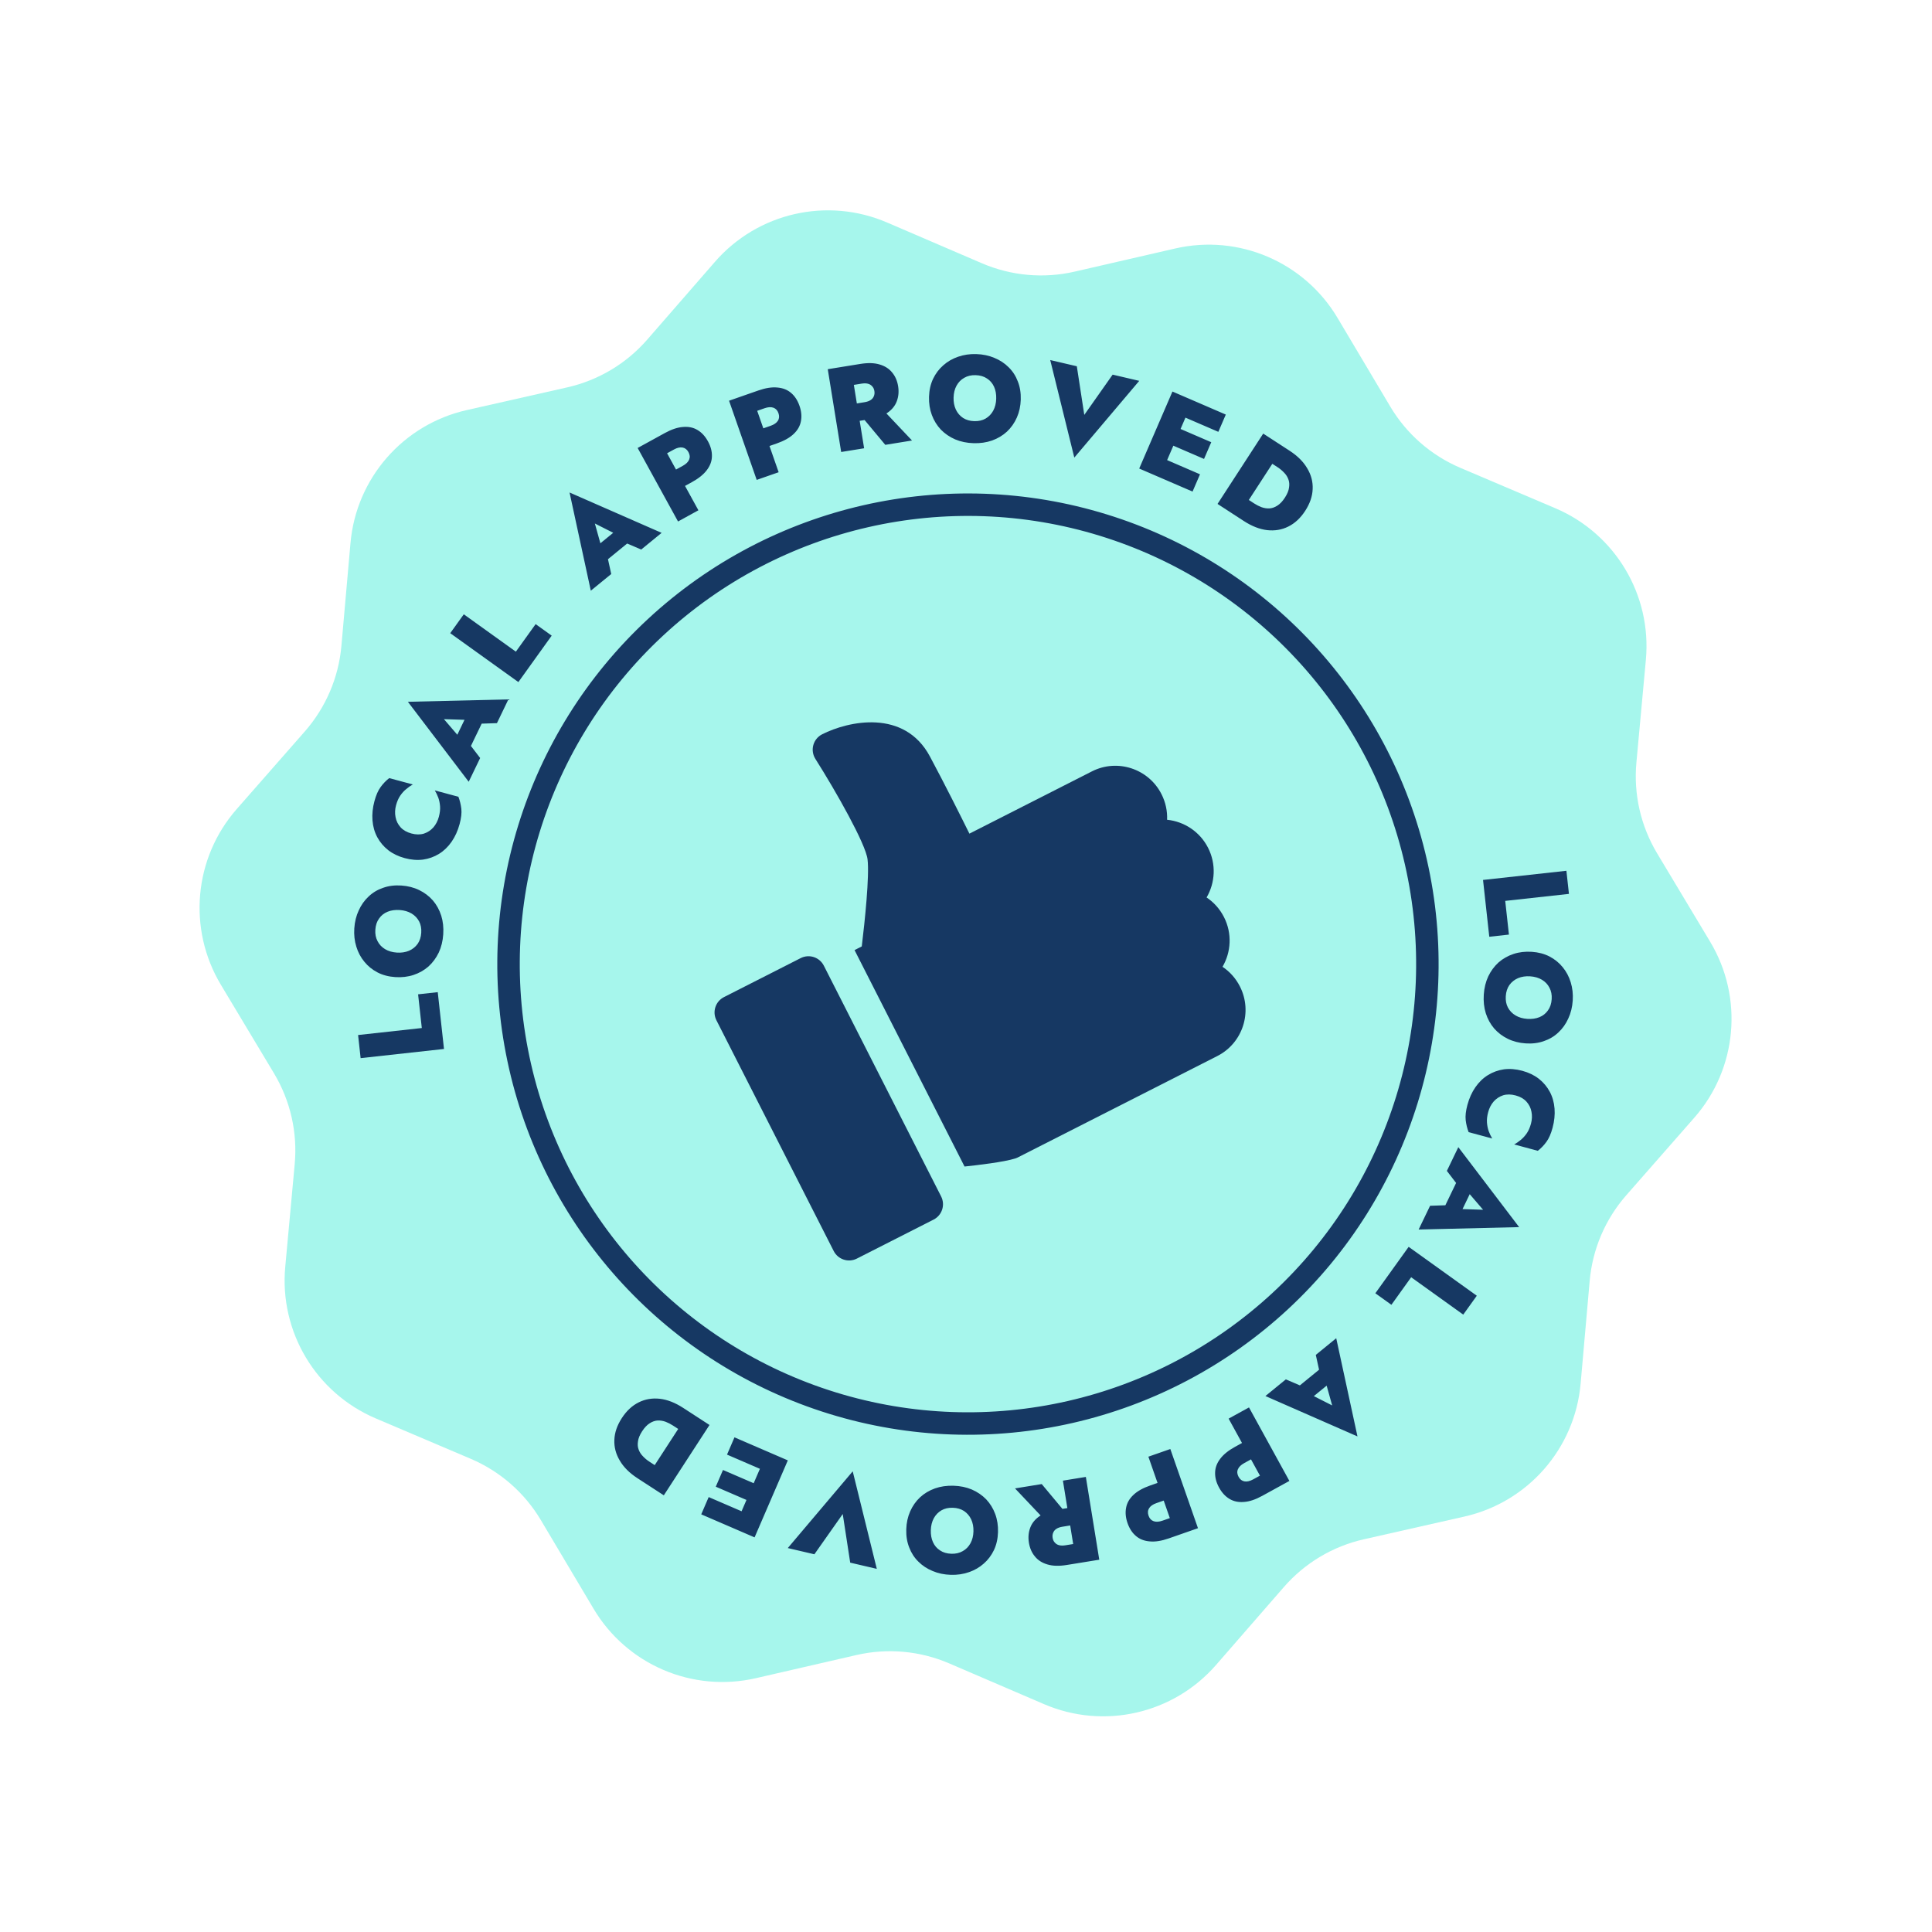
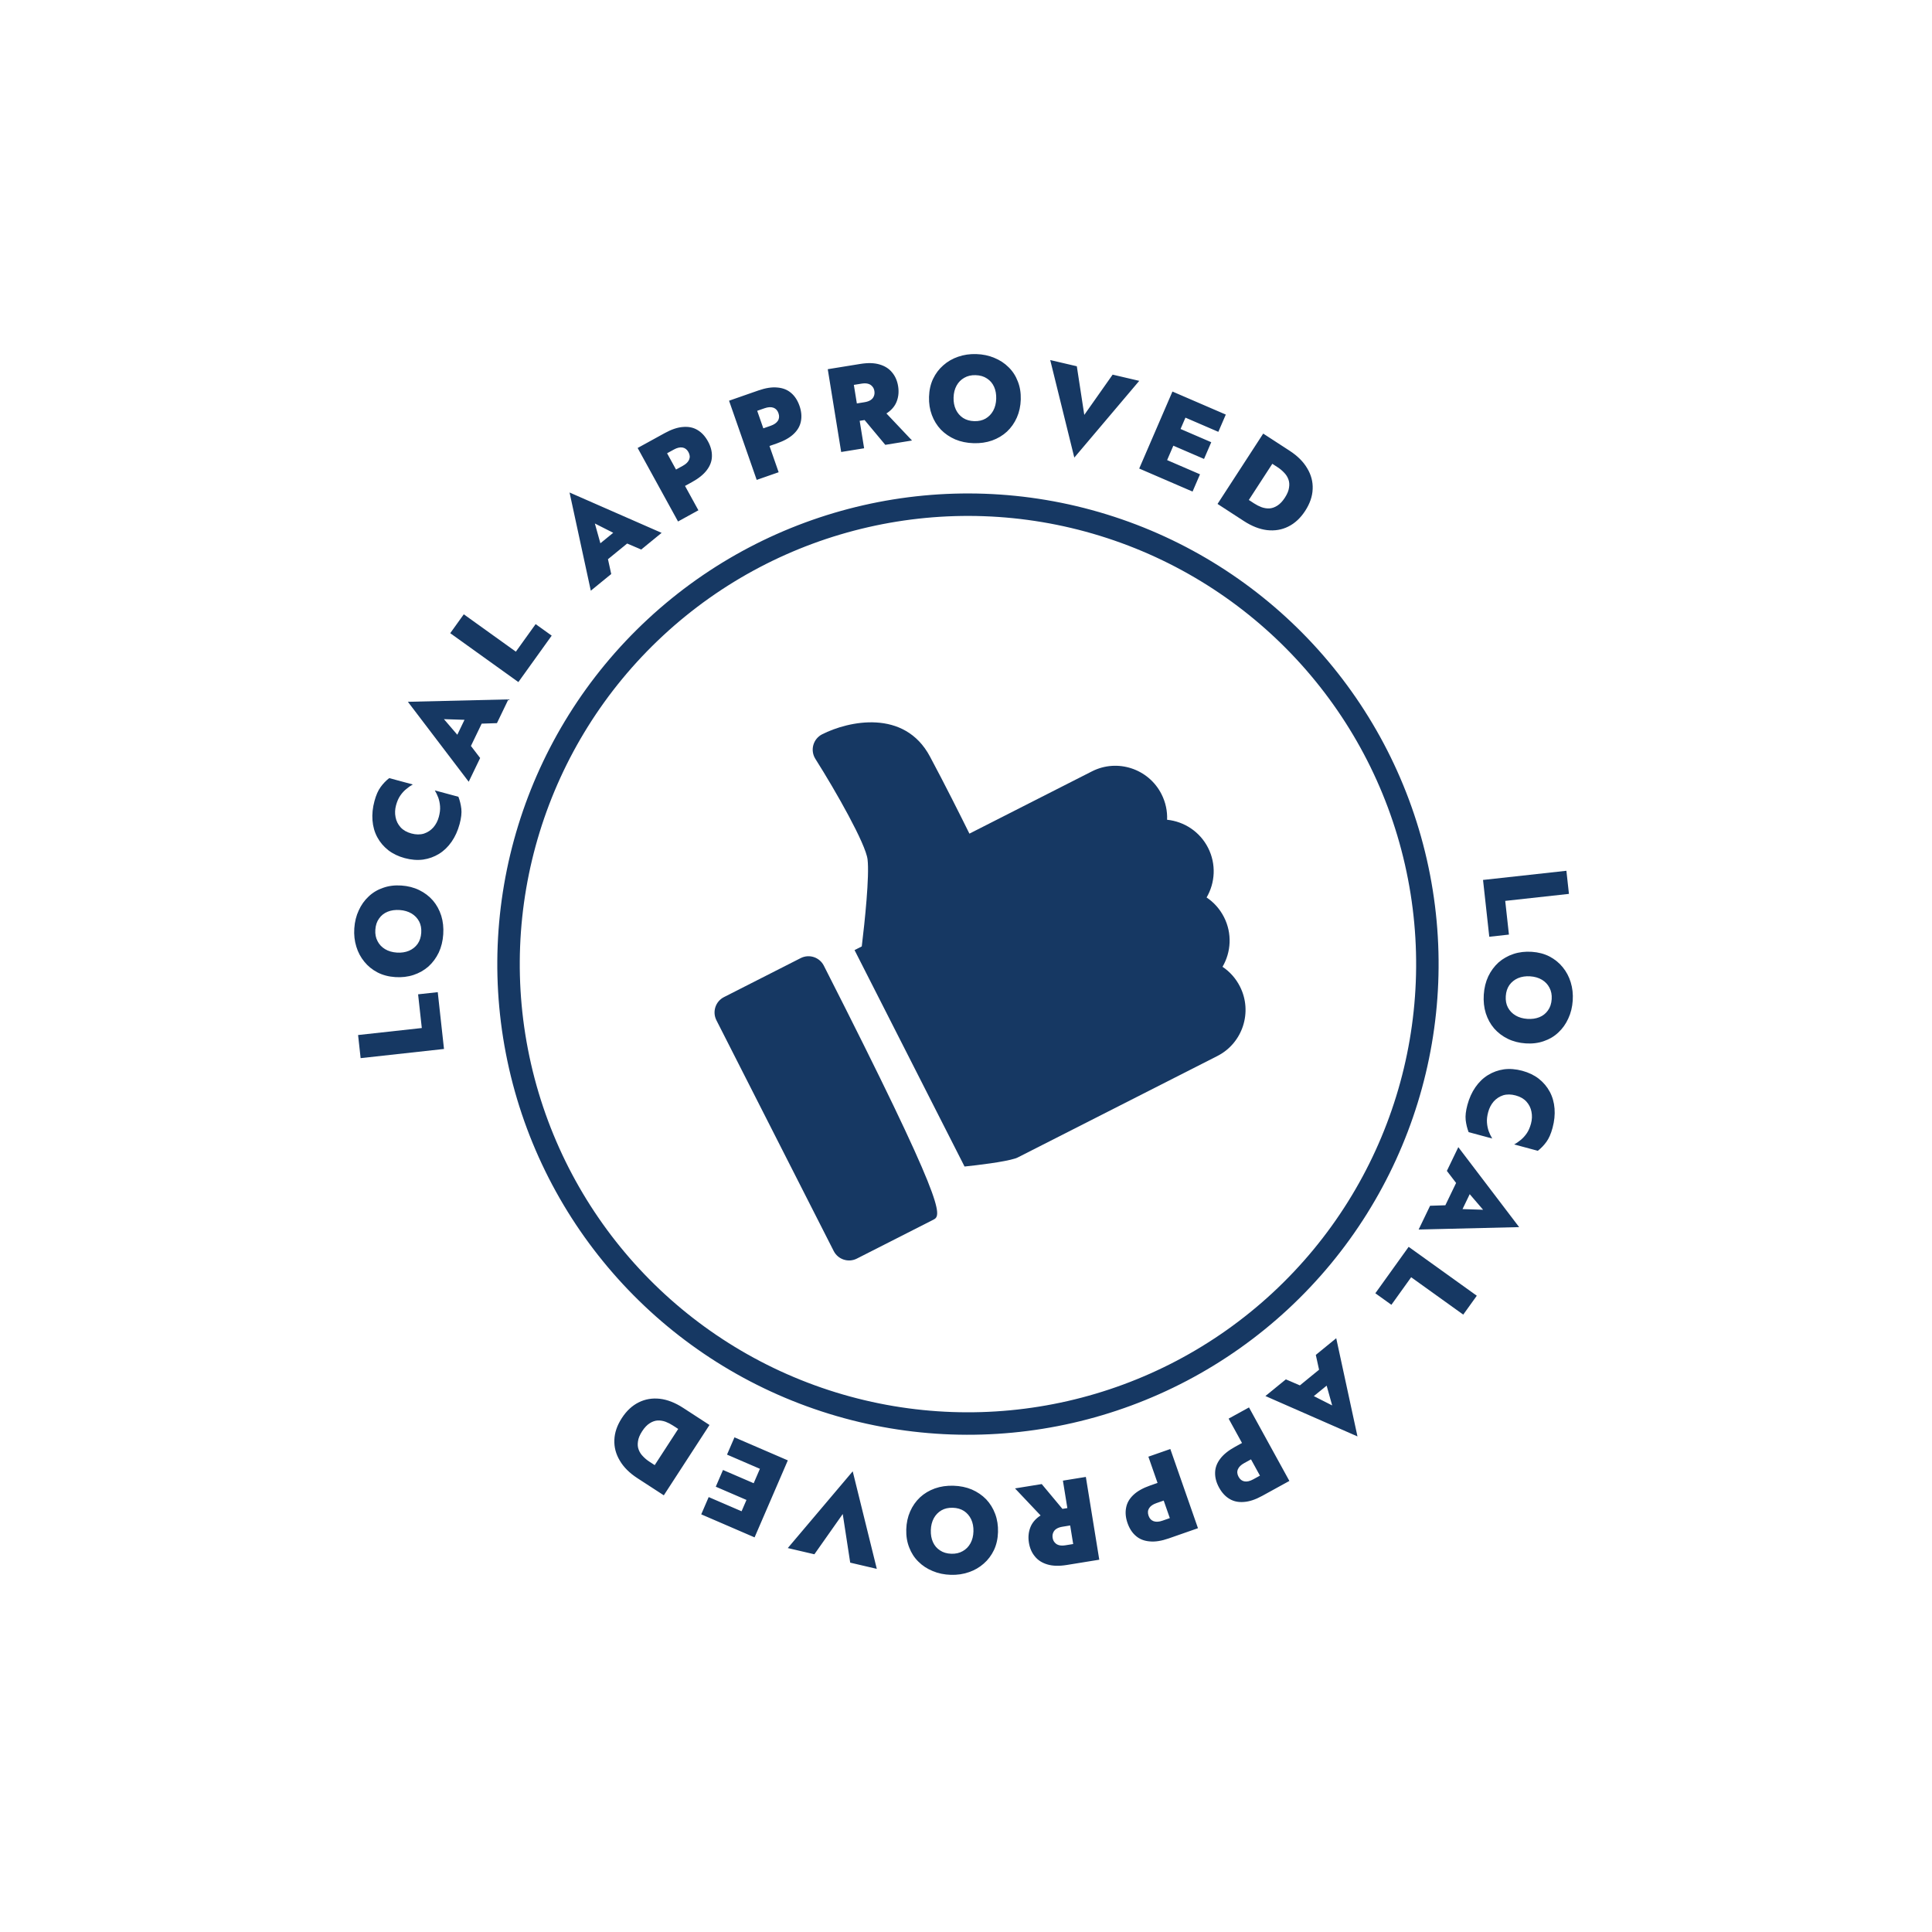
<svg xmlns="http://www.w3.org/2000/svg" width="258" height="258" viewBox="0 0 258 258" fill="none">
-   <path d="M95.481 34.957C101.189 28.401 110.478 26.282 118.464 29.715L131.125 35.157C135.029 36.835 139.367 37.226 143.508 36.273L156.939 33.183C165.41 31.233 174.17 34.979 178.613 42.45L185.658 54.295C187.83 57.948 191.109 60.813 195.02 62.477L207.702 67.871C215.701 71.273 220.586 79.453 219.79 88.109L218.526 101.832C218.137 106.064 219.105 110.309 221.291 113.954L228.381 125.772C232.852 133.226 231.997 142.715 226.265 149.25L217.176 159.61C214.374 162.804 212.662 166.808 212.288 171.041L211.077 184.77C210.313 193.429 204.044 200.603 195.565 202.52L182.123 205.559C177.978 206.496 174.239 208.729 171.449 211.934L162.4 222.329C156.693 228.885 147.404 231.004 139.418 227.571L126.756 222.129C122.852 220.451 118.515 220.06 114.373 221.013L100.943 224.104C92.472 226.053 83.711 222.307 79.268 214.836L72.224 202.991C70.052 199.338 66.772 196.473 62.862 194.809L50.18 189.416C42.181 186.013 37.295 177.834 38.092 169.178L39.355 155.454C39.745 151.223 38.776 146.977 36.59 143.333L29.501 131.515C25.029 124.06 25.884 114.571 31.617 108.037L40.705 97.677C43.508 94.482 45.22 90.478 45.593 86.245L46.804 72.517C47.568 63.858 53.838 56.684 62.316 54.767L75.758 51.727C79.903 50.79 83.642 48.557 86.432 45.352L95.481 34.957Z" fill="#A6F6EC" />
  <circle cx="129.261" cy="128.748" r="61.35" transform="rotate(-12.85 129.261 128.748)" stroke="#163863" stroke-width="3" />
  <path d="M48.158 141.304L47.819 138.218L56.328 137.283L55.833 132.782L58.457 132.493L59.291 140.079L48.158 141.304ZM52.998 127.209C53.594 127.249 54.134 127.167 54.618 126.965C55.091 126.761 55.475 126.455 55.77 126.047C56.054 125.639 56.215 125.147 56.253 124.572C56.292 123.987 56.198 123.478 55.97 123.046C55.733 122.603 55.393 122.248 54.951 121.984C54.498 121.718 53.974 121.566 53.378 121.526C52.771 121.485 52.232 121.561 51.759 121.754C51.286 121.947 50.908 122.248 50.624 122.657C50.331 123.054 50.163 123.556 50.123 124.163C50.084 124.737 50.184 125.247 50.422 125.69C50.649 126.133 50.983 126.487 51.425 126.751C51.867 127.016 52.392 127.169 52.998 127.209ZM52.78 130.482C51.896 130.423 51.108 130.215 50.416 129.859C49.713 129.491 49.125 129.014 48.651 128.426C48.167 127.838 47.811 127.167 47.583 126.414C47.346 125.65 47.256 124.837 47.313 123.975C47.372 123.092 47.57 122.292 47.906 121.577C48.233 120.851 48.675 120.228 49.234 119.71C49.782 119.19 50.427 118.806 51.171 118.556C51.905 118.295 52.713 118.194 53.597 118.253C54.469 118.311 55.263 118.514 55.977 118.861C56.692 119.208 57.302 119.671 57.809 120.25C58.305 120.829 58.676 121.506 58.924 122.281C59.161 123.045 59.25 123.875 59.191 124.769C59.131 125.663 58.932 126.472 58.595 127.198C58.248 127.923 57.789 128.545 57.22 129.063C56.641 129.569 55.974 129.947 55.22 130.196C54.466 130.445 53.652 130.54 52.78 130.482ZM54.938 111.303C55.545 111.467 56.101 111.474 56.606 111.322C57.103 111.158 57.526 110.88 57.875 110.488C58.214 110.093 58.457 109.623 58.604 109.077C58.743 108.562 58.797 108.096 58.766 107.679C58.734 107.262 58.656 106.876 58.531 106.522C58.395 106.165 58.239 105.841 58.064 105.551L61.215 106.401C61.41 106.907 61.541 107.445 61.608 108.015C61.668 108.573 61.59 109.248 61.377 110.041C61.135 110.937 60.779 111.725 60.308 112.404C59.837 113.084 59.278 113.623 58.629 114.023C57.979 114.422 57.27 114.678 56.499 114.79C55.721 114.89 54.904 114.824 54.05 114.594C53.195 114.363 52.462 114.01 51.849 113.536C51.23 113.048 50.74 112.469 50.38 111.797C50.019 111.125 49.807 110.377 49.742 109.553C49.677 108.729 49.765 107.869 50.007 106.973C50.221 106.18 50.494 105.558 50.826 105.106C51.16 104.644 51.544 104.245 51.977 103.909L55.129 104.759C54.831 104.922 54.538 105.125 54.252 105.368C53.955 105.608 53.688 105.901 53.452 106.246C53.215 106.59 53.027 107.02 52.888 107.535C52.741 108.081 52.719 108.611 52.824 109.125C52.918 109.637 53.144 110.09 53.501 110.485C53.851 110.866 54.33 111.139 54.938 111.303ZM62.338 100.757L60.318 99.678L62.811 94.503L64.907 95.424L62.338 100.757ZM59.284 96.036L61.672 98.821L62.376 98.946L64.12 101.225L62.592 104.396L54.469 93.718L67.89 93.397L66.362 96.569L63.601 96.659L62.957 96.154L59.284 96.036ZM60.124 84.556L61.934 82.034L68.888 87.024L71.528 83.345L73.673 84.884L69.224 91.085L60.124 84.556ZM80.206 75.477L78.834 73.644L83.283 70.011L84.792 71.732L80.206 75.477ZM79.438 69.907L80.423 73.441L81.007 73.852L81.623 76.655L78.896 78.881L76.058 65.768L88.352 71.159L85.626 73.386L83.086 72.299L82.716 71.568L79.438 69.907ZM85.152 59.822L87.873 58.328L93.265 68.144L90.545 69.639L85.152 59.822ZM88.1 61.069L86.891 58.867L88.784 57.827C89.682 57.334 90.495 57.064 91.223 57.017C91.956 56.955 92.596 57.09 93.144 57.422C93.701 57.749 94.166 58.254 94.541 58.936C94.911 59.609 95.087 60.273 95.07 60.928C95.061 61.578 94.835 62.195 94.389 62.78C93.954 63.36 93.287 63.897 92.389 64.39L90.496 65.43L89.294 63.242L91.188 62.202C91.618 61.966 91.898 61.69 92.029 61.375C92.16 61.06 92.128 60.724 91.933 60.369C91.743 60.023 91.48 59.821 91.143 59.762C90.807 59.704 90.424 59.793 89.994 60.029L88.1 61.069ZM97.358 53.511L100.289 52.488L103.981 63.062L101.05 64.085L97.358 53.511ZM100.059 55.229L99.231 52.857L101.271 52.145C102.238 51.808 103.084 51.676 103.81 51.75C104.543 51.811 105.152 52.05 105.637 52.468C106.132 52.883 106.508 53.458 106.765 54.193C107.018 54.918 107.081 55.602 106.956 56.245C106.84 56.884 106.514 57.455 105.978 57.959C105.452 58.459 104.706 58.877 103.739 59.215L101.7 59.927L100.877 57.57L102.916 56.858C103.379 56.697 103.702 56.471 103.883 56.182C104.065 55.892 104.089 55.556 103.955 55.174C103.825 54.801 103.599 54.558 103.277 54.445C102.955 54.331 102.562 54.355 102.099 54.517L100.059 55.229ZM114.541 54.993L117.684 54.483L121.792 58.826L118.222 59.404L114.541 54.993ZM110.539 49.304L113.603 48.807L115.395 59.863L112.331 60.359L110.539 49.304ZM112.917 51.576L112.498 48.986L114.882 48.6C115.893 48.436 116.751 48.459 117.455 48.669C118.169 48.877 118.73 49.235 119.136 49.742C119.551 50.236 119.818 50.847 119.935 51.573C120.051 52.289 119.992 52.958 119.758 53.58C119.533 54.189 119.114 54.705 118.502 55.129C117.899 55.54 117.091 55.827 116.081 55.991L113.696 56.378L113.319 54.056L115.452 53.71C115.778 53.657 116.044 53.566 116.25 53.435C116.456 53.304 116.601 53.135 116.686 52.927C116.782 52.717 116.808 52.48 116.765 52.217C116.723 51.954 116.624 51.743 116.468 51.584C116.322 51.413 116.13 51.299 115.894 51.24C115.657 51.181 115.376 51.178 115.05 51.231L112.917 51.576ZM127.341 53.084C127.323 53.681 127.424 54.218 127.645 54.694C127.866 55.159 128.185 55.532 128.604 55.811C129.022 56.08 129.52 56.223 130.095 56.24C130.682 56.258 131.187 56.145 131.61 55.901C132.045 55.648 132.386 55.295 132.634 54.844C132.883 54.382 133.016 53.852 133.034 53.255C133.053 52.647 132.957 52.111 132.746 51.645C132.536 51.18 132.222 50.813 131.803 50.545C131.395 50.266 130.887 50.117 130.28 50.099C129.704 50.081 129.199 50.2 128.764 50.453C128.33 50.697 127.989 51.044 127.741 51.495C127.492 51.947 127.359 52.476 127.341 53.084ZM124.062 52.986C124.089 52.101 124.268 51.306 124.598 50.601C124.94 49.885 125.395 49.28 125.965 48.785C126.535 48.279 127.192 47.898 127.936 47.643C128.691 47.378 129.501 47.258 130.364 47.284C131.249 47.311 132.055 47.479 132.782 47.789C133.52 48.088 134.159 48.508 134.697 49.047C135.236 49.575 135.644 50.206 135.921 50.94C136.209 51.664 136.339 52.468 136.313 53.353C136.287 54.227 136.113 55.028 135.793 55.755C135.472 56.481 135.032 57.108 134.472 57.636C133.912 58.153 133.249 58.549 132.483 58.825C131.728 59.09 130.903 59.21 130.007 59.183C129.112 59.156 128.295 58.987 127.557 58.677C126.82 58.356 126.182 57.921 125.644 57.371C125.116 56.811 124.714 56.159 124.438 55.414C124.161 54.669 124.036 53.86 124.062 52.986ZM144.796 55.405L148.582 50.029L152.135 50.859L143.464 61.107L140.247 48.081L143.799 48.911L144.796 55.405ZM154.069 63.406L155.065 61.1L160.25 63.338L159.254 65.645L154.069 63.406ZM157.512 55.43L158.508 53.123L163.693 55.362L162.698 57.668L157.512 55.43ZM155.895 59.175L156.859 56.943L161.751 59.054L160.787 61.287L155.895 59.175ZM156.569 52.286L159.301 53.466L154.862 63.749L152.13 62.569L156.569 52.286ZM168.69 57.902L171.387 59.654L165.287 69.047L162.59 67.295L168.69 57.902ZM166.105 69.578L164.361 68.445L165.842 66.164L167.479 67.228C167.792 67.431 168.117 67.597 168.453 67.726C168.803 67.852 169.155 67.909 169.507 67.895C169.864 67.874 170.216 67.752 170.563 67.532C170.924 67.309 171.265 66.951 171.584 66.459C171.904 65.967 172.089 65.516 172.14 65.104C172.206 64.689 172.174 64.318 172.043 63.991C171.917 63.655 171.723 63.357 171.46 63.097C171.211 62.834 170.93 62.6 170.617 62.397L168.98 61.334L170.461 59.053L172.206 60.186C173.27 60.877 174.058 61.662 174.568 62.541C175.094 63.416 175.335 64.336 175.294 65.301C175.261 66.272 174.928 67.245 174.295 68.22C173.667 69.186 172.914 69.886 172.034 70.32C171.169 70.75 170.228 70.908 169.208 70.793C168.204 70.674 167.17 70.27 166.105 69.578Z" fill="#163863" />
  <path d="M209.178 116.284L209.517 119.37L201.008 120.305L201.503 124.806L198.879 125.095L198.045 117.508L209.178 116.284ZM204.338 130.379C203.742 130.339 203.202 130.42 202.718 130.623C202.245 130.827 201.861 131.133 201.566 131.541C201.282 131.949 201.121 132.441 201.083 133.016C201.044 133.601 201.138 134.11 201.366 134.542C201.603 134.985 201.943 135.339 202.385 135.604C202.838 135.87 203.362 136.022 203.958 136.062C204.565 136.103 205.104 136.026 205.577 135.833C206.049 135.64 206.428 135.34 206.712 134.931C207.005 134.534 207.173 134.032 207.213 133.425C207.251 132.85 207.152 132.341 206.914 131.898C206.687 131.455 206.353 131.101 205.911 130.837C205.469 130.572 204.944 130.419 204.338 130.379ZM204.556 127.106C205.44 127.165 206.228 127.373 206.92 127.729C207.622 128.097 208.211 128.574 208.685 129.162C209.169 129.75 209.525 130.421 209.753 131.173C209.99 131.938 210.08 132.751 210.023 133.613C209.964 134.496 209.766 135.295 209.43 136.011C209.103 136.737 208.661 137.36 208.102 137.878C207.554 138.398 206.909 138.782 206.165 139.032C205.431 139.293 204.623 139.394 203.739 139.335C202.867 139.276 202.073 139.074 201.359 138.727C200.644 138.38 200.034 137.917 199.527 137.337C199.031 136.759 198.66 136.082 198.412 135.307C198.174 134.542 198.086 133.713 198.145 132.819C198.205 131.925 198.403 131.115 198.741 130.39C199.088 129.664 199.547 129.043 200.116 128.525C200.695 128.019 201.362 127.641 202.116 127.392C202.87 127.143 203.684 127.048 204.556 127.106ZM202.398 146.285C201.791 146.121 201.235 146.114 200.73 146.265C200.233 146.43 199.81 146.708 199.461 147.1C199.122 147.494 198.879 147.965 198.732 148.511C198.593 149.025 198.539 149.491 198.57 149.909C198.601 150.326 198.68 150.711 198.805 151.066C198.941 151.423 199.096 151.746 199.272 152.037L196.121 151.187C195.926 150.681 195.795 150.143 195.728 149.573C195.668 149.015 195.745 148.34 195.959 147.547C196.201 146.651 196.557 145.863 197.028 145.184C197.498 144.504 198.058 143.965 198.707 143.565C199.357 143.166 200.066 142.91 200.837 142.798C201.615 142.698 202.431 142.764 203.286 142.994C204.141 143.225 204.874 143.578 205.487 144.052C206.106 144.54 206.596 145.119 206.956 145.791C207.317 146.463 207.529 147.21 207.594 148.034C207.659 148.858 207.571 149.718 207.329 150.614C207.115 151.407 206.842 152.03 206.51 152.482C206.176 152.944 205.792 153.343 205.359 153.679L202.207 152.829C202.505 152.666 202.797 152.463 203.084 152.22C203.381 151.98 203.648 151.687 203.884 151.342C204.121 150.997 204.309 150.567 204.448 150.053C204.595 149.507 204.616 148.977 204.512 148.462C204.418 147.951 204.192 147.498 203.835 147.103C203.485 146.721 203.006 146.449 202.398 146.285ZM194.998 156.831L197.018 157.91L194.525 163.085L192.429 162.164L194.998 156.831ZM198.052 161.551L195.664 158.767L194.96 158.642L193.216 156.363L194.744 153.192L202.867 163.87L189.446 164.191L190.974 161.019L193.735 160.928L194.379 161.434L198.052 161.551ZM197.212 173.032L195.402 175.554L188.447 170.564L185.808 174.243L183.663 172.704L188.112 166.503L197.212 173.032ZM177.13 182.111L178.502 183.944L174.053 187.577L172.544 185.855L177.13 182.111ZM177.898 187.681L176.913 184.147L176.329 183.736L175.713 180.933L178.44 178.707L181.278 191.82L168.984 186.428L171.71 184.202L174.25 185.289L174.62 186.019L177.898 187.681ZM172.184 197.765L169.463 199.26L164.071 189.444L166.791 187.949L172.184 197.765ZM169.236 196.519L170.445 198.721L168.552 199.761C167.654 200.254 166.841 200.524 166.113 200.571C165.38 200.633 164.74 200.498 164.192 200.166C163.635 199.839 163.17 199.334 162.795 198.652C162.425 197.979 162.249 197.315 162.266 196.66C162.275 196.01 162.501 195.393 162.947 194.808C163.382 194.227 164.049 193.691 164.947 193.198L166.84 192.158L168.041 194.345L166.148 195.385C165.718 195.622 165.438 195.897 165.307 196.213C165.176 196.528 165.208 196.864 165.403 197.219C165.593 197.565 165.856 197.767 166.193 197.826C166.529 197.884 166.912 197.795 167.342 197.559L169.236 196.519ZM159.978 204.077L157.047 205.1L153.355 194.526L156.286 193.502L159.978 204.077ZM157.277 202.359L158.105 204.731L156.065 205.443C155.098 205.78 154.252 205.912 153.526 205.838C152.793 205.777 152.184 205.538 151.699 205.12C151.204 204.705 150.828 204.13 150.571 203.395C150.318 202.67 150.254 201.986 150.38 201.343C150.496 200.704 150.822 200.133 151.358 199.629C151.884 199.129 152.63 198.711 153.597 198.373L155.636 197.661L156.459 200.018L154.42 200.73C153.957 200.891 153.634 201.117 153.453 201.406C153.271 201.695 153.247 202.031 153.381 202.414C153.511 202.787 153.737 203.03 154.059 203.143C154.381 203.257 154.774 203.233 155.237 203.071L157.277 202.359ZM142.795 202.595L139.652 203.105L135.544 198.762L139.113 198.184L142.795 202.595ZM146.797 208.284L143.733 208.781L141.941 197.725L145.005 197.229L146.797 208.284ZM144.419 206.011L144.838 208.602L142.454 208.988C141.443 209.152 140.585 209.129 139.881 208.919C139.167 208.711 138.606 208.353 138.2 207.846C137.785 207.352 137.518 206.741 137.401 206.015C137.285 205.299 137.344 204.63 137.578 204.008C137.803 203.399 138.222 202.883 138.834 202.459C139.437 202.048 140.245 201.761 141.255 201.597L143.64 201.21L144.017 203.532L141.884 203.878C141.558 203.93 141.292 204.022 141.086 204.153C140.88 204.283 140.735 204.453 140.65 204.661C140.554 204.871 140.528 205.108 140.57 205.371C140.613 205.634 140.712 205.845 140.868 206.004C141.014 206.174 141.206 206.289 141.442 206.348C141.679 206.407 141.96 206.41 142.286 206.357L144.419 206.011ZM129.995 204.504C130.013 203.907 129.912 203.37 129.691 202.894C129.47 202.429 129.151 202.056 128.732 201.777C128.313 201.508 127.816 201.365 127.24 201.348C126.654 201.33 126.149 201.443 125.726 201.687C125.291 201.94 124.95 202.293 124.701 202.744C124.453 203.206 124.32 203.736 124.302 204.333C124.283 204.941 124.379 205.477 124.589 205.942C124.8 206.408 125.114 206.774 125.533 207.043C125.941 207.322 126.448 207.471 127.056 207.489C127.632 207.506 128.137 207.388 128.572 207.134C129.006 206.891 129.347 206.544 129.595 206.093C129.844 205.641 129.977 205.112 129.995 204.504ZM133.274 204.602C133.247 205.487 133.068 206.282 132.738 206.987C132.396 207.703 131.941 208.308 131.371 208.803C130.801 209.309 130.144 209.689 129.4 209.944C128.645 210.21 127.835 210.33 126.972 210.304C126.087 210.277 125.281 210.109 124.554 209.799C123.816 209.499 123.177 209.08 122.639 208.541C122.1 208.013 121.692 207.381 121.415 206.647C121.127 205.924 120.997 205.12 121.023 204.235C121.049 203.36 121.223 202.56 121.543 201.833C121.864 201.106 122.304 200.479 122.864 199.952C123.424 199.435 124.087 199.039 124.853 198.763C125.608 198.498 126.433 198.378 127.329 198.405C128.224 198.432 129.041 198.601 129.779 198.911C130.516 199.232 131.154 199.667 131.692 200.217C132.22 200.777 132.622 201.429 132.898 202.174C133.175 202.919 133.3 203.728 133.274 204.602ZM112.54 202.183L108.754 207.559L105.201 206.729L113.872 196.481L117.089 209.506L113.537 208.676L112.54 202.183ZM103.267 194.182L102.271 196.488L97.086 194.249L98.082 191.943L103.267 194.182ZM99.824 202.158L98.828 204.464L93.643 202.226L94.638 199.92L99.824 202.158ZM101.441 198.412L100.477 200.645L95.585 198.534L96.549 196.301L101.441 198.412ZM100.767 205.302L98.035 204.122L102.474 193.839L105.206 195.019L100.767 205.302ZM88.646 199.686L85.949 197.934L92.049 188.541L94.746 190.293L88.646 199.686ZM91.231 188.01L92.975 189.143L91.494 191.424L89.857 190.36C89.543 190.157 89.219 189.991 88.883 189.862C88.533 189.736 88.181 189.679 87.829 189.692C87.472 189.714 87.12 189.835 86.773 190.056C86.412 190.279 86.071 190.636 85.752 191.128C85.432 191.62 85.247 192.072 85.196 192.484C85.129 192.899 85.162 193.27 85.293 193.597C85.418 193.933 85.613 194.231 85.876 194.491C86.125 194.754 86.406 194.988 86.719 195.191L88.356 196.254L86.874 198.535L85.13 197.402C84.066 196.711 83.278 195.926 82.768 195.047C82.242 194.172 82.001 193.252 82.042 192.287C82.075 191.316 82.408 190.343 83.041 189.368C83.669 188.402 84.422 187.702 85.302 187.268C86.166 186.838 87.108 186.68 88.128 186.795C89.132 186.913 90.166 187.318 91.231 188.01Z" fill="#163863" />
-   <path d="M110.017 128.959L125.677 159.769C126.254 160.904 125.805 162.289 124.672 162.865L114.425 168.073C113.293 168.648 111.909 168.195 111.332 167.06L95.672 136.25C95.095 135.114 95.545 133.73 96.678 133.154L106.924 127.946C108.057 127.371 109.44 127.823 110.017 128.959ZM161.327 113.218C160.221 111.042 158.114 109.7 155.854 109.471C155.904 108.307 155.655 107.131 155.102 106.044C153.375 102.646 149.212 101.284 145.822 103.007L129.456 111.325C128.253 108.895 126.18 104.751 124.187 101.029C120.772 94.627 113.274 96.288 109.785 98.061C109.209 98.354 108.781 98.879 108.61 99.504C108.439 100.129 108.54 100.799 108.889 101.346C111.638 105.684 115.616 112.713 115.854 114.768C116.121 116.957 115.485 123.083 115.081 126.385L114.116 126.876L128.806 155.778C130.559 155.594 134.045 155.185 135.573 154.704C135.692 154.666 135.812 154.618 135.924 154.561L162.564 141.021C165.955 139.297 167.307 135.132 165.58 131.734C165.028 130.647 164.226 129.752 163.255 129.107C164.402 127.146 164.56 124.652 163.454 122.476C162.901 121.389 162.099 120.494 161.129 119.849C162.275 117.888 162.433 115.395 161.327 113.218Z" fill="#163863" />
+   <path d="M110.017 128.959C126.254 160.904 125.805 162.289 124.672 162.865L114.425 168.073C113.293 168.648 111.909 168.195 111.332 167.06L95.672 136.25C95.095 135.114 95.545 133.73 96.678 133.154L106.924 127.946C108.057 127.371 109.44 127.823 110.017 128.959ZM161.327 113.218C160.221 111.042 158.114 109.7 155.854 109.471C155.904 108.307 155.655 107.131 155.102 106.044C153.375 102.646 149.212 101.284 145.822 103.007L129.456 111.325C128.253 108.895 126.18 104.751 124.187 101.029C120.772 94.627 113.274 96.288 109.785 98.061C109.209 98.354 108.781 98.879 108.61 99.504C108.439 100.129 108.54 100.799 108.889 101.346C111.638 105.684 115.616 112.713 115.854 114.768C116.121 116.957 115.485 123.083 115.081 126.385L114.116 126.876L128.806 155.778C130.559 155.594 134.045 155.185 135.573 154.704C135.692 154.666 135.812 154.618 135.924 154.561L162.564 141.021C165.955 139.297 167.307 135.132 165.58 131.734C165.028 130.647 164.226 129.752 163.255 129.107C164.402 127.146 164.56 124.652 163.454 122.476C162.901 121.389 162.099 120.494 161.129 119.849C162.275 117.888 162.433 115.395 161.327 113.218Z" fill="#163863" />
</svg>